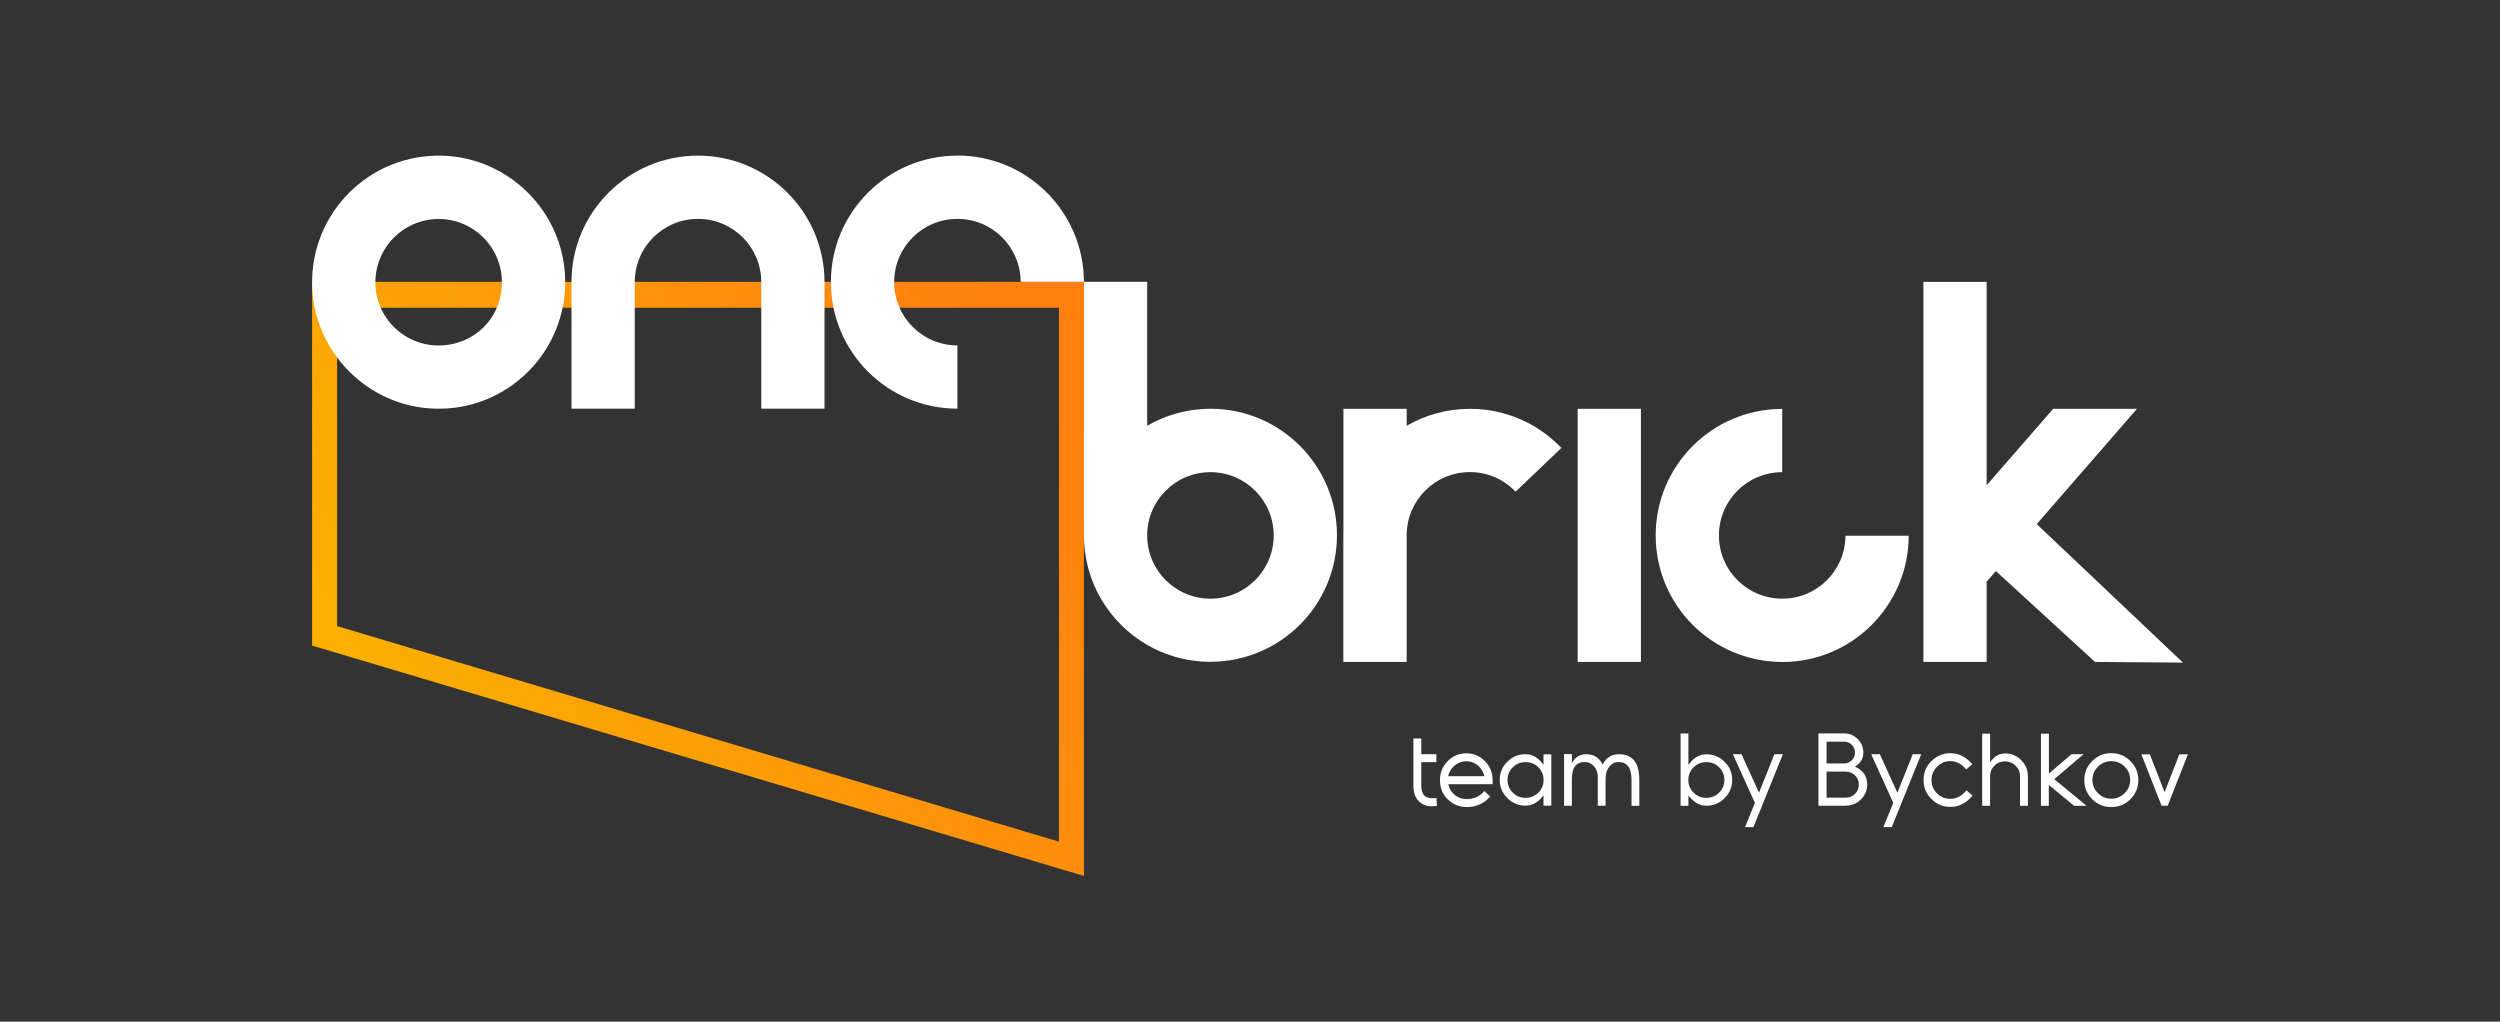
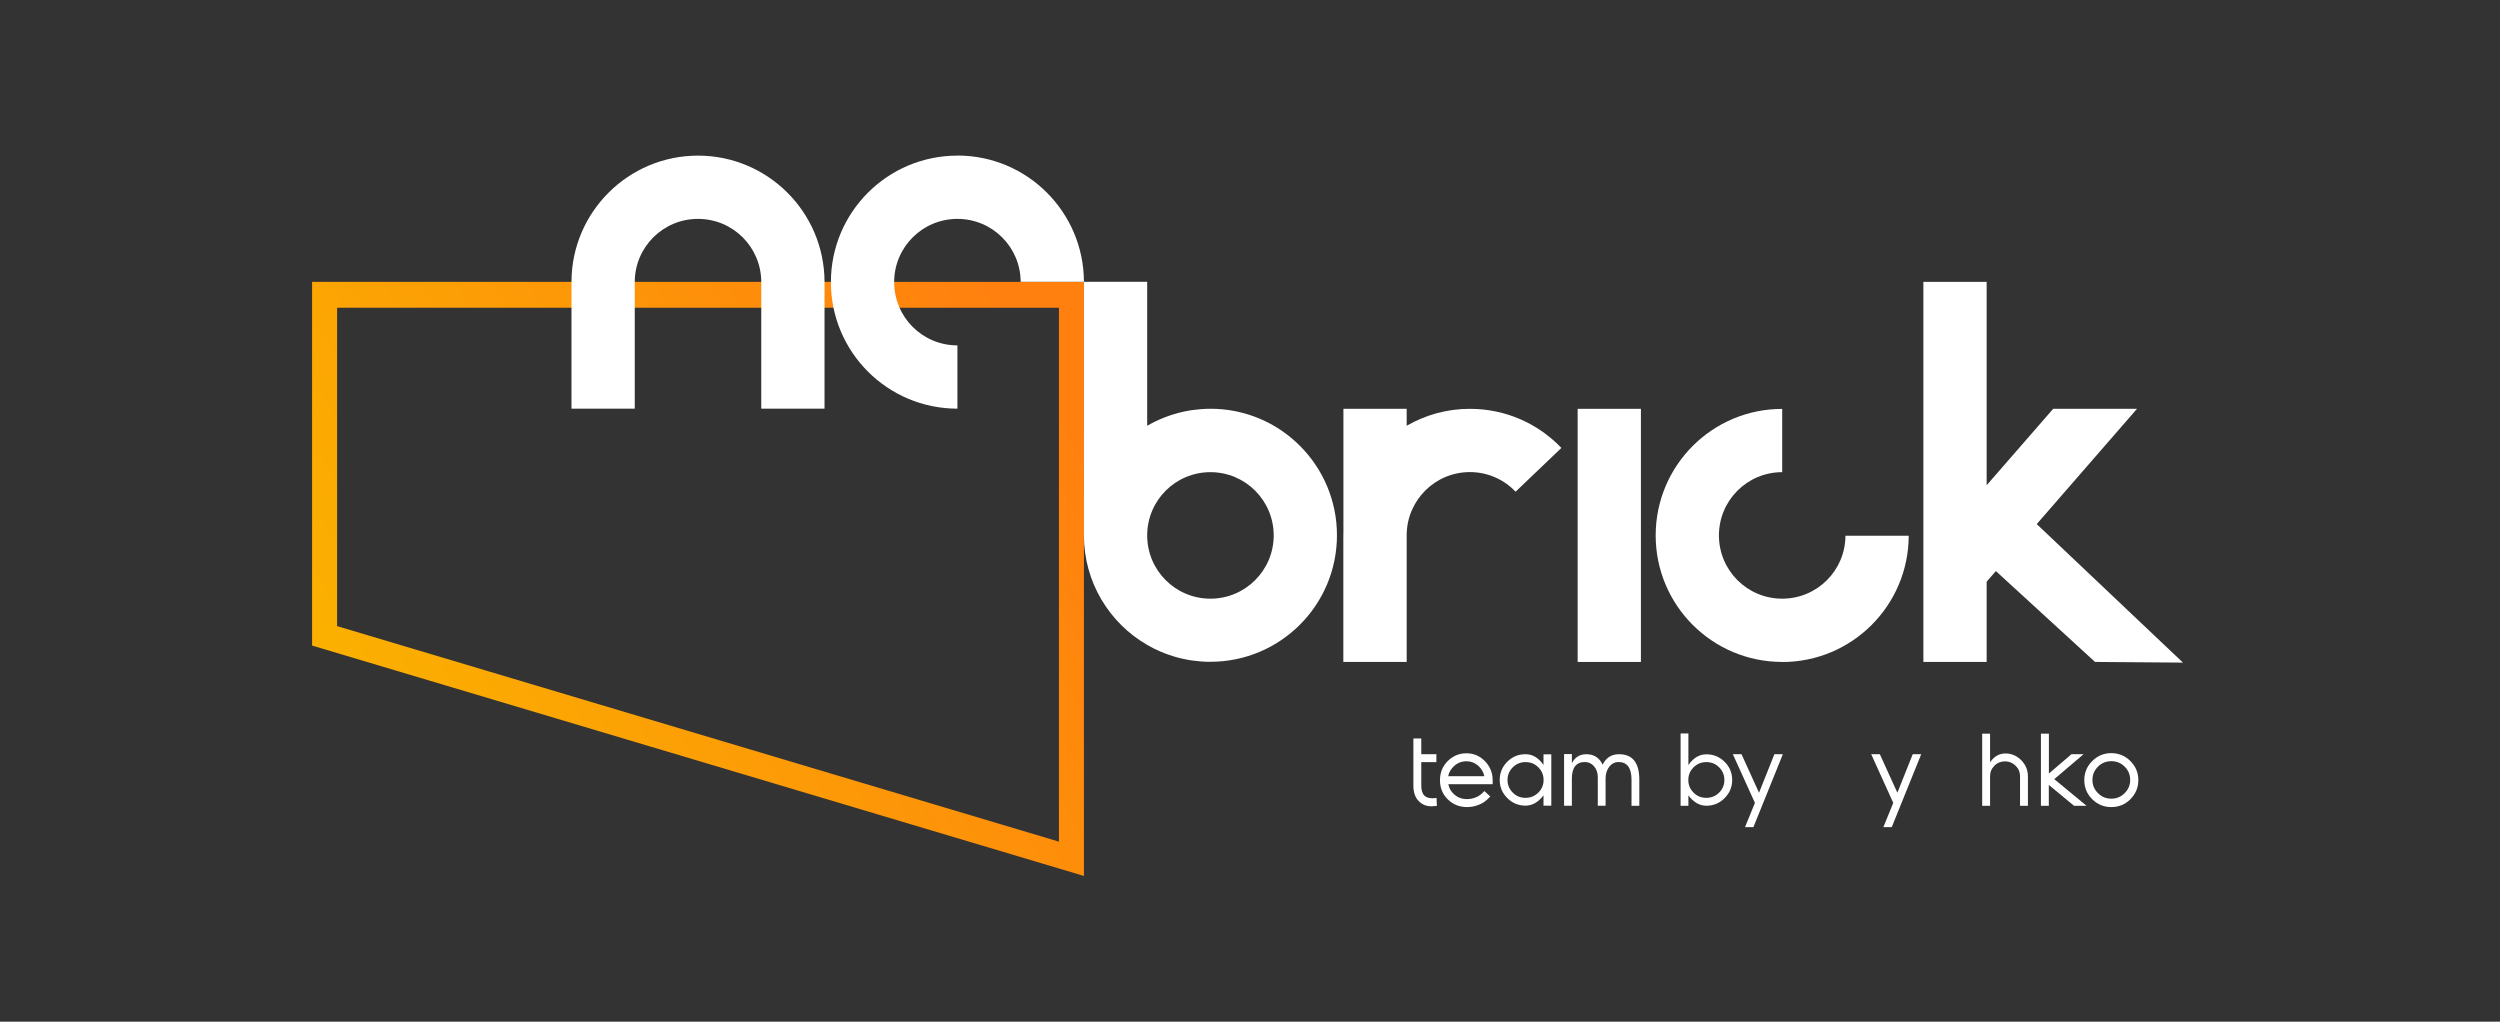
<svg xmlns="http://www.w3.org/2000/svg" id="Layer_1" version="1.1" viewBox="0 0 297.99 121.78">
  <rect x="0" y="0" width="297.99" height="121.78" fill="#333333" stroke="none" />
  <defs>
    <style> .st0 { fill: url(#linear-gradient); } .st1 { fill: #fff; } </style>
    <linearGradient id="linear-gradient" x1="45.26" y1="90.91" x2="133.03" y2="40.23" gradientUnits="userSpaceOnUse">
      <stop offset=".02" stop-color="#fbb000" />
      <stop offset=".92" stop-color="#ff7f0f" />
    </linearGradient>
  </defs>
  <path class="st0" d="M129.2,104.41l-92-27.46v-43.35h92v70.81ZM40.18,74.63l86.04,25.69v-63.64H40.18v37.95Z" />
  <path class="st1" d="M144.28,48.73c-.1,0-.2,0-.3,0-.05,0-.1,0-.15,0-.19,0-.38.01-.57.03h0c-.08,0-.15.01-.22.02-.18.01-.36.03-.54.06-.07,0-.13.01-.2.02-.01,0-.03,0-.04,0-.09.01-.18.02-.27.04-.08.01-.17.02-.25.04-.07.01-.15.02-.22.04-.16.03-.33.06-.49.1-1.53.34-2.97.91-4.29,1.67v-17.16h-7.54v30.21s0,.02,0,.02c0,5.58,3.04,10.45,7.54,13.05h0c.97.56,2.01,1.02,3.1,1.35.15.05.31.09.47.14.08.02.16.04.24.06.16.04.32.08.48.11.16.03.32.07.49.1.07.01.15.03.22.04.08.02.16.03.25.04.09.01.18.03.27.04.01,0,.03,0,.04,0,.07.01.13.02.2.02.18.02.36.04.54.06.07,0,.15.01.22.02h0c.19.01.38.02.57.03.05,0,.1,0,.15,0,.1,0,.2,0,.3,0,8.33,0,15.08-6.75,15.08-15.08s-6.75-15.08-15.08-15.08ZM144.28,71.36c-4.17,0-7.54-3.37-7.54-7.54s3.37-7.54,7.54-7.54,7.54,3.38,7.54,7.54-3.38,7.54-7.54,7.54Z" />
  <rect class="st1" x="188.05" y="48.73" width="7.54" height="30.17" />
  <path class="st1" d="M212.43,78.9c-8.33,0-15.08-6.75-15.08-15.08s6.75-15.08,15.08-15.08v7.54c-4.17,0-7.54,3.37-7.54,7.54s3.37,7.54,7.54,7.54,7.52-3.36,7.54-7.5h7.54c-.02,8.31-6.76,15.05-15.08,15.05Z" />
  <polygon class="st1" points="249.72 78.9 260.2 78.98 242.77 62.47 254.72 48.73 244.73 48.73 236.8 57.84 236.8 33.6 229.26 33.6 229.26 78.9 236.8 78.9 236.8 69.33 237.9 68.07 249.72 78.9" />
  <path class="st1" d="M175.21,48.73c-2.75,0-5.33.74-7.54,2.02v-2.02h-7.54v14.67c0,.14-.01.27-.01.41v15.09h7.55s0,0,0,0v-15.16c.04-4.13,3.39-7.47,7.54-7.47,2.14,0,4.08.9,5.44,2.34l5.46-5.22c-2.74-2.87-6.6-4.66-10.9-4.66Z" />
  <g>
    <path class="st1" d="M171.27,96.06c-.28.03-.49.05-.63.05-.61,0-1.11-.2-1.5-.59-.45-.43-.67-1.06-.67-1.88v-5.62h.94v1.88h1.8v.94h-1.8v2.8c0,.56.13.96.38,1.2.21.21.54.31.99.31.06,0,.2-.01.45-.04l.04.94Z" />
    <path class="st1" d="M174.78,89.79c.87,0,1.61.31,2.22.94.61.63.92,1.39.92,2.27v.47h-5.29c.1.48.32.87.67,1.19.43.4.95.59,1.57.59.35,0,.71-.07,1.07-.22.34-.13.67-.38.99-.74l.7.64c-.38.45-.82.78-1.32.98-.48.2-.96.29-1.44.29-.91,0-1.68-.31-2.3-.92h0c-.62-.61-.93-1.37-.93-2.28s.3-1.65.91-2.27c.62-.62,1.36-.94,2.22-.94ZM176.93,92.52c-.1-.45-.32-.85-.66-1.18-.43-.4-.93-.6-1.49-.6s-1.07.2-1.49.6h0c-.37.35-.59.74-.67,1.18h4.3Z" />
    <path class="st1" d="M183.98,96.04v-1.24c-.62.82-1.34,1.23-2.14,1.23-.85,0-1.57-.3-2.17-.9h0c-.61-.6-.91-1.33-.91-2.17s.3-1.56.91-2.17c.6-.6,1.32-.89,2.17-.89s1.55.43,2.14,1.28v-1.27h.93v6.12h-.93ZM181.84,95.1c.6,0,1.1-.21,1.52-.62.42-.42.63-.92.63-1.51s-.21-1.09-.63-1.51c-.41-.42-.92-.62-1.52-.62s-1.1.21-1.52.62c-.42.42-.63.92-.63,1.51s.21,1.09.63,1.51c.41.42.92.62,1.52.62Z" />
    <path class="st1" d="M192.98,89.9c1.61,0,2.42,1.01,2.42,3.04v3.11h-.93v-3.11c0-1.4-.52-2.11-1.55-2.11-.43,0-.79.18-1.08.53-.3.37-.46.85-.46,1.43v3.25h-.93v-3.39c0-.53-.15-.97-.45-1.31-.29-.34-.66-.51-1.09-.51-1.03,0-1.55.66-1.55,1.99v3.22h-.93v-6.16h.93v1.09c.37-.71.94-1.07,1.73-1.07.89,0,1.54.41,1.94,1.24.41-.83,1.06-1.24,1.95-1.24Z" />
    <path class="st1" d="M200.32,96.04v-8.61h.93v3.76c.59-.85,1.3-1.28,2.14-1.28s1.57.3,2.17.89c.61.6.91,1.33.91,2.17s-.3,1.56-.91,2.17h0c-.6.6-1.32.9-2.17.9-.81,0-1.52-.41-2.14-1.23v1.24h-.93ZM204.91,94.48c.42-.42.63-.92.63-1.51s-.21-1.09-.63-1.51c-.41-.42-.92-.62-1.52-.62s-1.1.21-1.52.62c-.42.42-.63.92-.63,1.51s.21,1.09.63,1.51c.41.42.92.62,1.52.62s1.1-.21,1.52-.62Z" />
    <path class="st1" d="M212.51,89.9l-3.51,8.69h-1l1.18-2.89-2.63-5.8h1.03l2.09,4.59,1.83-4.59h1.01Z" />
-     <path class="st1" d="M220.02,96.04h0s-3.27,0-3.27,0v-8.62h3.15c.61.02,1.13.25,1.56.7.43.44.64.96.64,1.57,0,.74-.34,1.3-1.01,1.69.98.43,1.47,1.14,1.47,2.13,0,.69-.25,1.28-.74,1.78-.49.49-1.09.73-1.78.74ZM217.72,88.39v2.61h2.1c.35,0,.66-.13.91-.38h0c.26-.25.38-.56.38-.92s-.13-.66-.38-.92c-.25-.25-.56-.38-.93-.38h-2.09ZM217.72,95.08h2.29c.44-.01.81-.16,1.11-.46.3-.31.45-.68.45-1.1s-.15-.79-.45-1.09c-.32-.31-.71-.46-1.17-.46h-2.23v3.12Z" />
    <path class="st1" d="M229,89.9l-3.51,8.69h-1l1.18-2.89-2.63-5.8h1.03l2.09,4.59,1.83-4.59h1.01Z" />
-     <path class="st1" d="M235.11,94.84c-.76.9-1.63,1.34-2.62,1.34-.88,0-1.64-.31-2.27-.94-.63-.63-.94-1.38-.94-2.26s.31-1.65.94-2.26c.63-.62,1.39-.94,2.27-.94.98,0,1.84.44,2.6,1.31l-.72.62c-.57-.66-1.2-.99-1.88-.99-.63,0-1.16.22-1.6.67-.44.44-.66.97-.66,1.59s.22,1.15.66,1.59c.44.44.97.65,1.6.65.7,0,1.34-.34,1.91-1.01l.72.62Z" />
    <path class="st1" d="M237.2,90.88c.48-.72,1.09-1.07,1.85-1.07.71,0,1.34.27,1.87.8.53.54.8,1.18.8,1.92v3.52h-.94v-3.52c0-.5-.17-.91-.52-1.25-.35-.35-.78-.53-1.27-.53s-.92.17-1.26.52c-.35.34-.52.76-.52,1.26v3.52h-.94v-8.6h.94v3.43Z" />
    <path class="st1" d="M244.22,87.45v4.75l2.69-2.3h1.44l-3.49,2.97,3.85,3.18h-1.49l-3.01-2.49v2.49h-.94v-8.6h.94Z" />
    <path class="st1" d="M249.38,95.26c-.63-.63-.94-1.39-.94-2.27s.31-1.64.94-2.27c.64-.64,1.4-.95,2.28-.95s1.66.32,2.28.95c.63.63.94,1.38.94,2.27s-.31,1.62-.94,2.27c-.63.63-1.39.94-2.28.94s-1.65-.31-2.28-.94ZM249.41,92.96c0,.62.22,1.15.66,1.58.44.44.97.66,1.59.66s1.15-.22,1.59-.66c.44-.44.66-.96.66-1.58s-.22-1.15-.66-1.58c-.44-.44-.97-.65-1.59-.65s-1.16.22-1.59.65-.66.96-.66,1.58Z" />
-     <path class="st1" d="M260.79,89.91l-2.41,6.13h-.73l-2.41-6.13h1.01l1.76,4.51,1.76-4.51h1Z" />
  </g>
-   <path class="st1" d="M52.78,18.56c-8.72-.28-15.85,6.85-15.57,15.57.25,7.9,6.68,14.33,14.58,14.58,8.72.28,15.85-6.85,15.57-15.57-.25-7.9-6.68-14.33-14.58-14.58ZM52.28,41.18c-4.34,0-7.82-3.66-7.52-8.06.25-3.72,3.26-6.74,6.97-7,4.41-.31,8.09,3.17,8.09,7.52s-3.38,7.54-7.54,7.54Z" />
  <path class="st1" d="M98.28,33.56c-.04-8.29-6.78-15.01-15.08-15.01s-15.05,6.72-15.08,15.01v15.15h7.54v-15.08c0-4.17,3.37-7.54,7.54-7.54s7.52,3.36,7.54,7.5v15.12h7.54v-15.16h0Z" />
  <path class="st1" d="M114.12,18.55c-8.33,0-15.08,6.75-15.08,15.08s6.75,15.08,15.08,15.08v-7.54c-4.17,0-7.54-3.37-7.54-7.54s3.37-7.54,7.54-7.54,7.52,3.36,7.54,7.5h7.54c-.02-8.31-6.76-15.05-15.08-15.05Z" />
</svg>